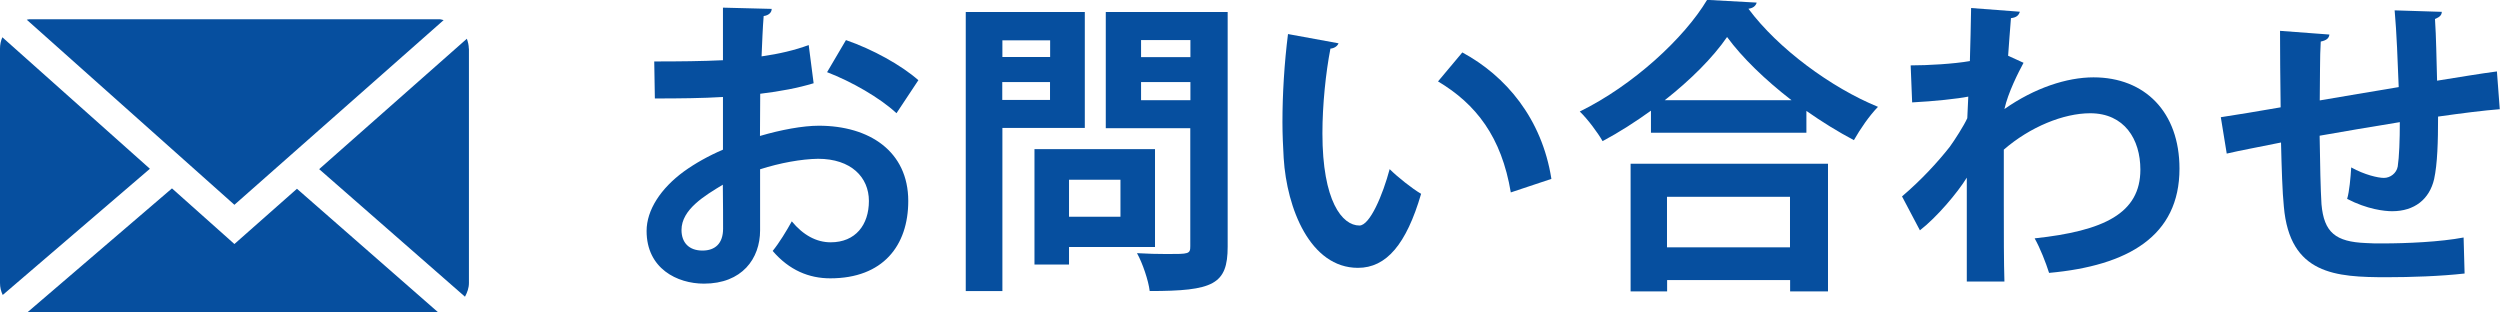
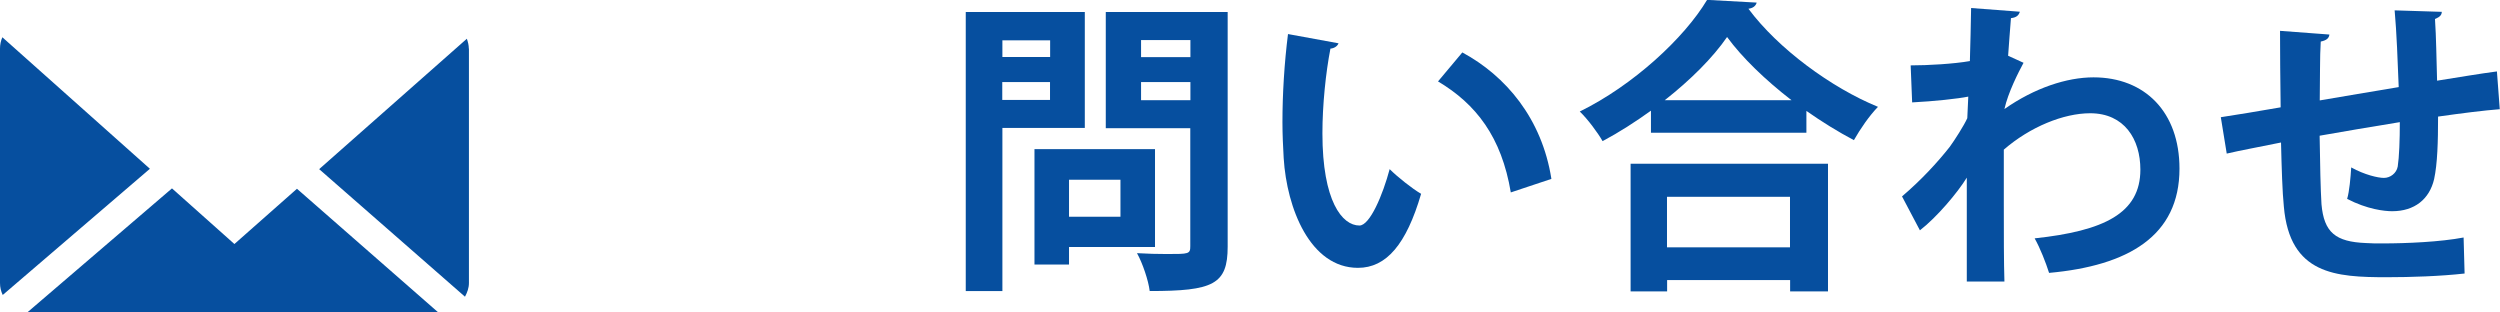
<svg xmlns="http://www.w3.org/2000/svg" id="_レイヤー_2" data-name="レイヤー 2" viewBox="0 0 202.64 25.32">
  <defs>
    <style>
      .cls-1 {
        fill: #064f9f;
      }
    </style>
  </defs>
  <g id="_レイヤー_2-2" data-name="レイヤー 2">
    <g>
-       <path class="cls-1" d="M65.94,6.75c-1.25.38-2.67.65-4.32.85,0,1.17-.02,2.37-.02,3.42,1.7-.5,3.47-.83,4.77-.83,4.1,0,7.25,2.08,7.25,6.1,0,3.62-2.05,6.27-6.32,6.27-1.72,0-3.32-.65-4.67-2.22.53-.65,1.12-1.62,1.55-2.4.92,1.12,2,1.7,3.15,1.7,2.02,0,3.1-1.42,3.1-3.35s-1.45-3.42-4.12-3.42c-1.35.02-3.07.33-4.7.85v4.95c0,2.3-1.47,4.32-4.55,4.32-2.17,0-4.65-1.22-4.65-4.27,0-1.7,1.15-3.45,3.02-4.82.9-.65,2-1.27,3.17-1.77v-4.27c-1.65.1-3.5.12-5.52.12l-.05-3c2.07,0,3.92-.02,5.57-.1V.62l3.95.1c0,.3-.25.53-.65.58-.08.97-.12,2.12-.17,3.27,1.4-.2,2.7-.5,3.82-.92l.4,3.1ZM58.59,14.97c-1.45.88-3.35,2-3.35,3.67,0,1.02.6,1.67,1.7,1.67,1.03,0,1.67-.58,1.67-1.77,0-.62,0-2.1-.02-3.57ZM72.66,9.17c-1.35-1.25-3.62-2.55-5.62-3.32l1.53-2.6c2.17.75,4.47,2.02,5.87,3.25l-1.77,2.67Z" />
      <path class="cls-1" d="M87.92,10.37h-6.67v13.22h-2.97V.97h9.65v9.4ZM85.12,3.27h-3.87v1.35h3.87v-1.35ZM81.24,8.1h3.87v-1.45h-3.87v1.45ZM93.62,20.02h-6.97v1.42h-2.8v-9.35h9.77v7.92ZM90.82,14.57h-4.17v3h4.17v-3ZM99.51.97v19.02c0,3.07-1.17,3.6-6.32,3.6-.1-.85-.58-2.27-1.03-3.07.83.05,1.7.07,2.42.07,1.8,0,1.9,0,1.9-.65v-9.55h-6.85V.97h9.87ZM96.49,3.25h-4v1.38h4v-1.38ZM92.49,8.12h4v-1.47h-4v1.47Z" />
      <path class="cls-1" d="M108.49,3.52c-.08.22-.35.4-.65.42-.38,1.95-.65,4.57-.65,6.87,0,5.5,1.6,7.47,3,7.47.85,0,1.9-2.5,2.45-4.57.6.6,1.82,1.58,2.55,2-1.2,4.1-2.82,6-5.12,6-3.87,0-5.77-4.82-6.02-8.9-.05-.9-.1-1.88-.1-2.9,0-2.27.15-4.77.45-7.15l4.1.75ZM122.46,15.6c-.75-4.5-2.82-7.17-5.9-9l1.97-2.35c3.52,1.9,6.45,5.35,7.22,10.25l-3.3,1.1Z" />
      <path class="cls-1" d="M133.82,8.97c-1.25.9-2.57,1.75-3.92,2.47-.4-.7-1.22-1.8-1.85-2.4,4.32-2.12,8.47-5.95,10.32-9.05l4.02.22c-.08.28-.3.45-.67.5,2.42,3.25,6.72,6.4,10.5,7.95-.72.75-1.42,1.77-1.95,2.7-1.27-.67-2.57-1.47-3.85-2.37v1.77h-12.6v-1.8ZM132.17,23.62v-10.35h16v10.35h-3.07v-.92h-9.97v.92h-2.95ZM145.21,8.12c-2.1-1.62-4-3.45-5.22-5.12-1.15,1.67-2.95,3.47-5.05,5.12h10.27ZM145.09,15.95h-9.97v4.1h9.97v-4.1Z" />
      <path class="cls-1" d="M154.87,5.3c1.4,0,3.5-.12,4.8-.35.02-.53.1-3.82.1-4.3l3.95.3c-.08.27-.25.47-.72.52-.1,1.17-.15,2.02-.23,3.05l1.25.57c-.42.78-1.25,2.4-1.55,3.75,2.45-1.72,5.07-2.57,7.22-2.57,4.17,0,6.97,2.82,6.97,7.4,0,5.47-4.17,7.87-10.57,8.45-.27-.85-.72-2-1.17-2.8,5.6-.6,8.57-2.02,8.57-5.57,0-2.47-1.3-4.57-4.07-4.57-2.15,0-4.87,1.1-7,2.95v4.42c0,2.38,0,4.75.05,6.27h-3.05v-8.42c-.75,1.22-2.42,3.2-3.8,4.27l-1.45-2.75c1.55-1.32,2.87-2.75,3.87-4.02.4-.55,1.15-1.72,1.42-2.32l.08-1.75c-.83.17-2.77.38-4.55.47l-.12-3Z" />
      <path class="cls-1" d="M202.64,8.85c-1.3.1-3.12.33-5.02.6,0,2.05-.05,3.82-.32,5.07-.38,1.62-1.58,2.6-3.4,2.6-.62,0-2.02-.15-3.65-1,.18-.6.28-1.72.33-2.55,1.08.6,2.17.85,2.65.85.52,0,1.02-.38,1.12-.92.12-.78.17-2.15.17-3.6-2.35.38-4.67.78-6.5,1.1.03,2.25.08,4.45.15,5.55.2,2.3,1.15,3.05,3.6,3.15.37.03.85.03,1.37.03,1.92,0,4.67-.12,6.55-.48l.08,2.92c-1.95.22-4.37.3-6.3.3-4.15,0-7.87-.22-8.35-5.72-.12-1.15-.18-3.12-.23-5.2-1.45.3-3.45.67-4.4.9l-.48-2.95c1.15-.17,3.12-.5,4.85-.8-.03-2.15-.05-4.55-.05-6.2l4,.3c-.03.3-.23.47-.7.57-.08,1.22-.05,3.1-.08,4.77,1.88-.33,4.17-.7,6.4-1.08-.08-2.05-.17-4.47-.33-6.22l3.82.12c0,.25-.15.42-.55.58.1,1.45.12,3.35.17,5,1.75-.28,3.55-.58,4.85-.75l.23,3.05Z" />
    </g>
    <g>
-       <path class="cls-1" d="M19,16.6L35.96,1.63c-.11-.02-.22-.07-.34-.07H2.38c-.07,0-.13.03-.21.04l16.83,15Z" />
      <path class="cls-1" d="M38,3.94c0-.28-.07-.55-.16-.8l-11.97,10.57,11.82,10.34c.18-.34.32-.7.32-1.12V3.94Z" />
      <path class="cls-1" d="M.19,3.02c-.12.28-.19.59-.19.92v19c0,.35.08.67.22.97l11.93-10.23L.19,3.02Z" />
-       <path class="cls-1" d="M24.07,15.3l-5.07,4.48-5.06-4.51L2.25,25.29s.08.03.13.03h33.14l-11.45-10.02Z" />
+       <path class="cls-1" d="M24.07,15.3l-5.07,4.48-5.06-4.51L2.25,25.29s.08.03.13.03h33.14Z" />
    </g>
  </g>
</svg>